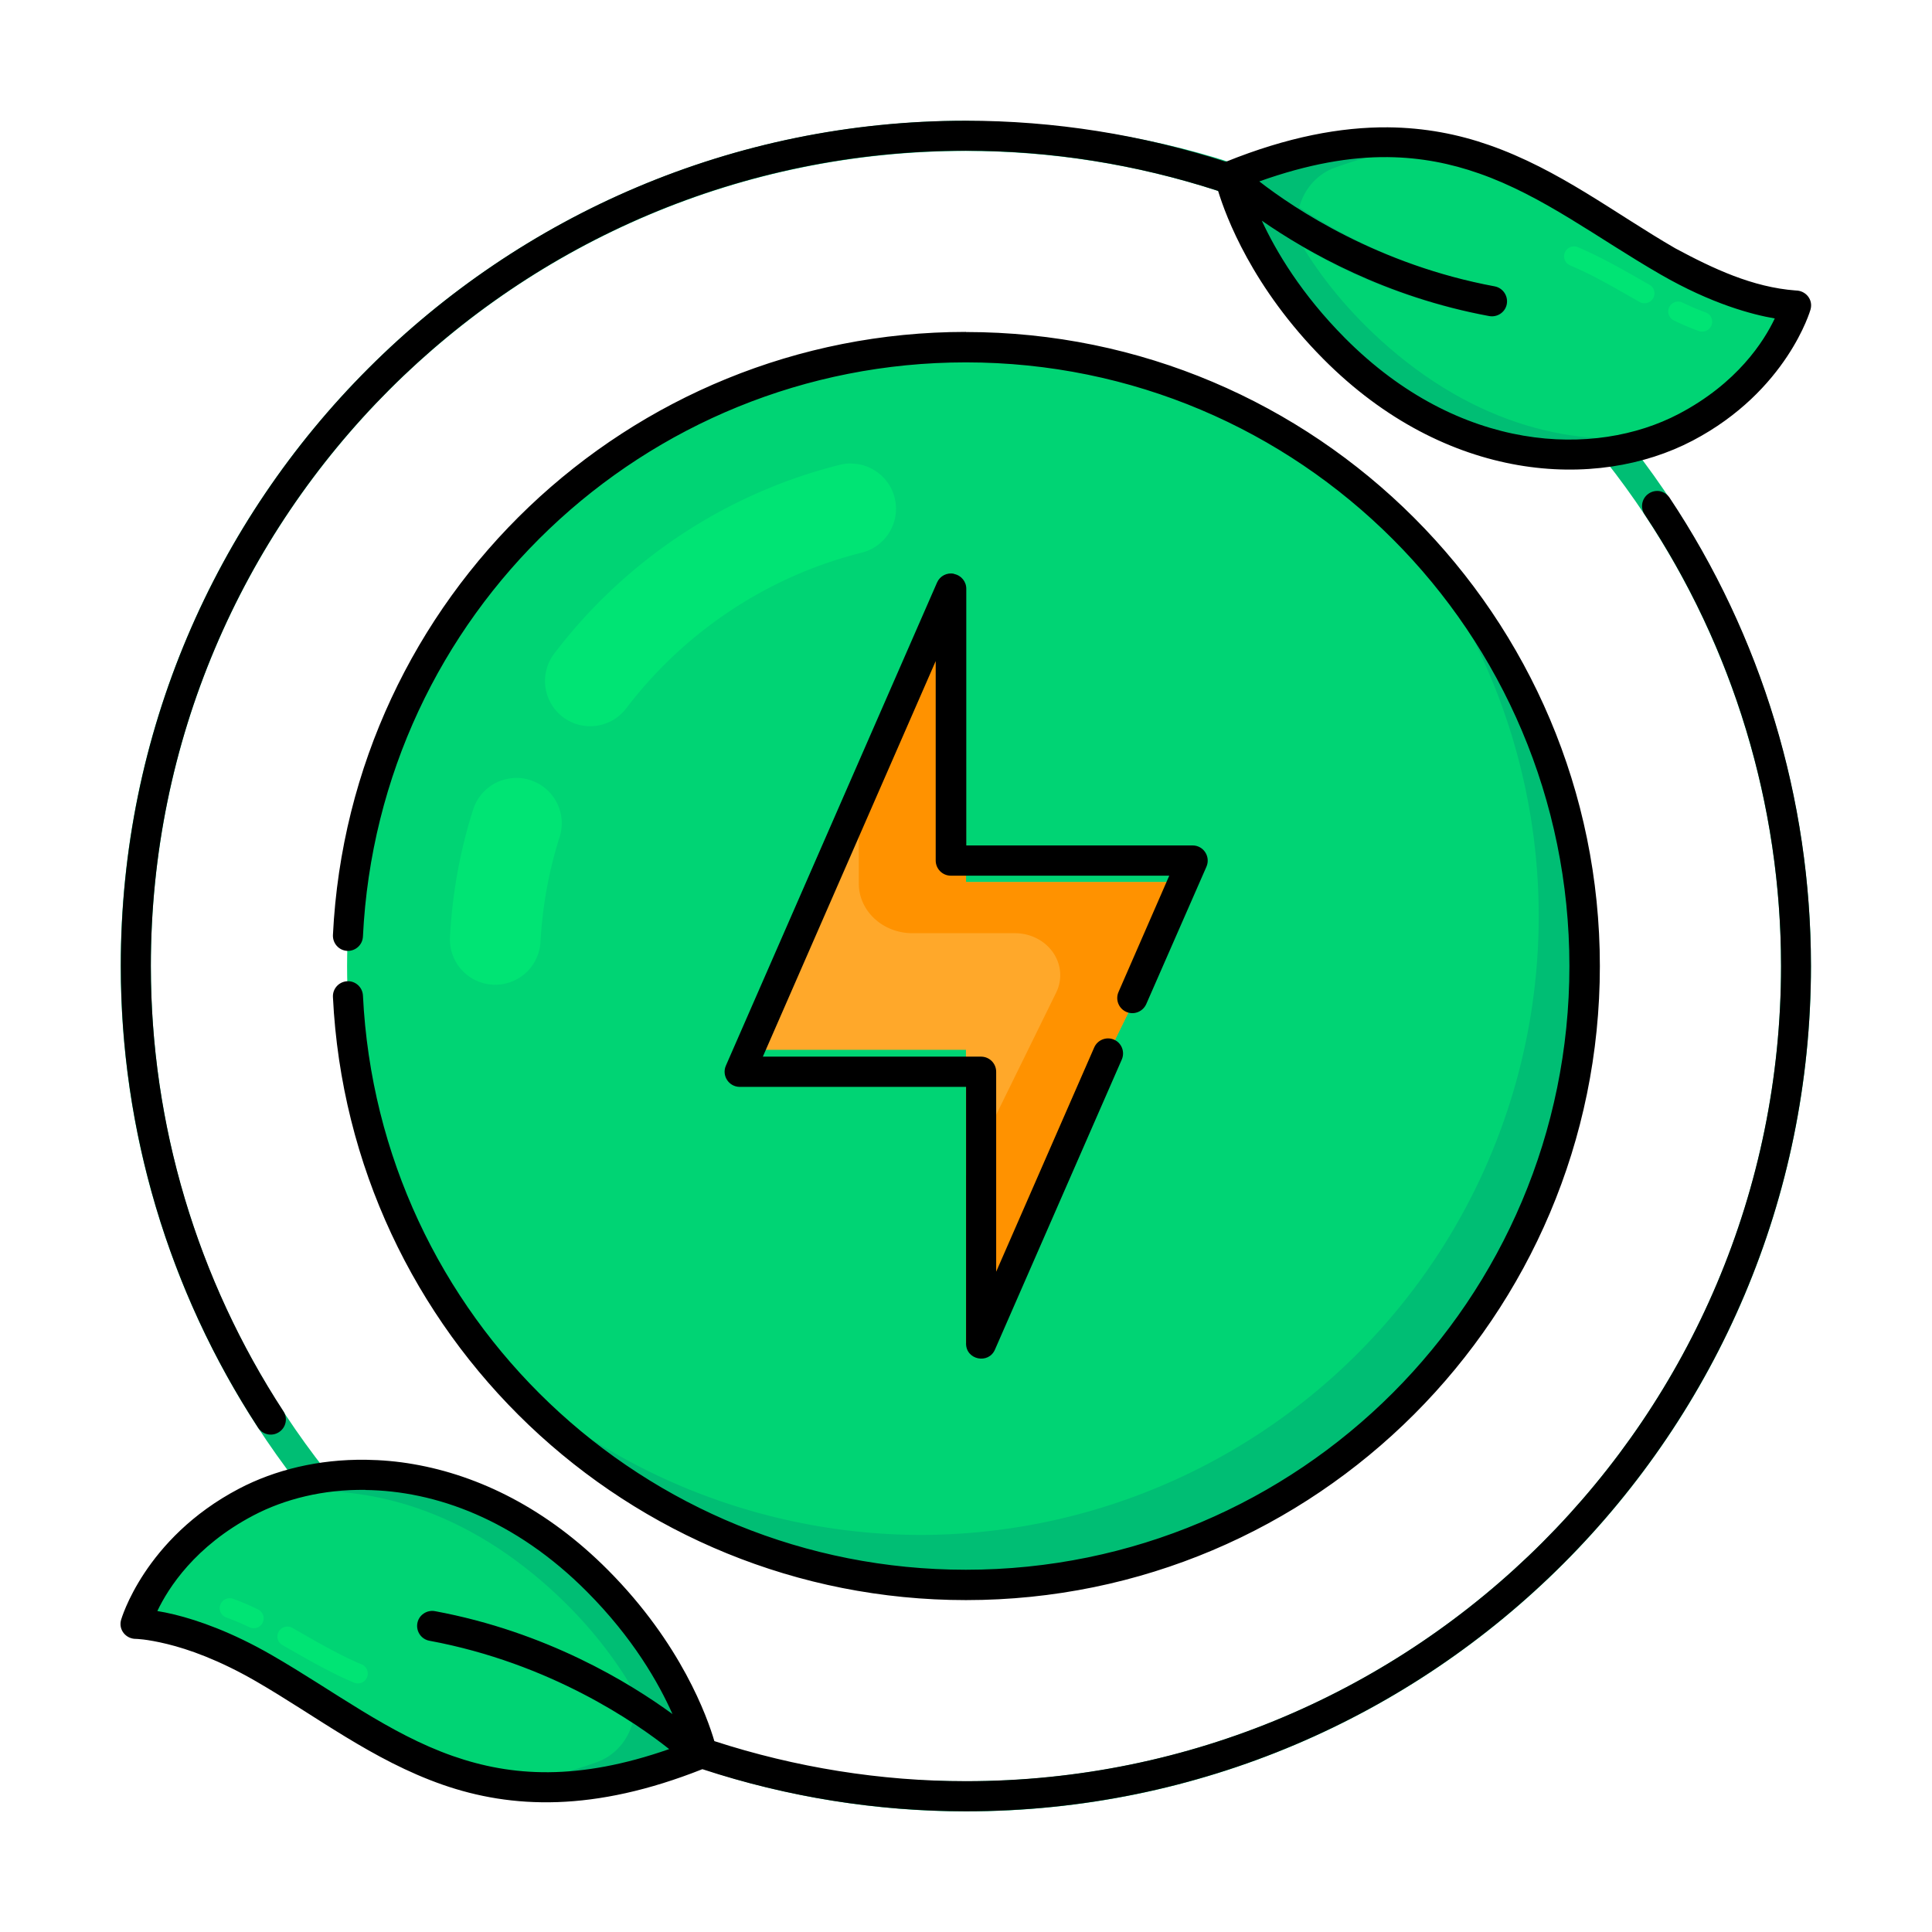
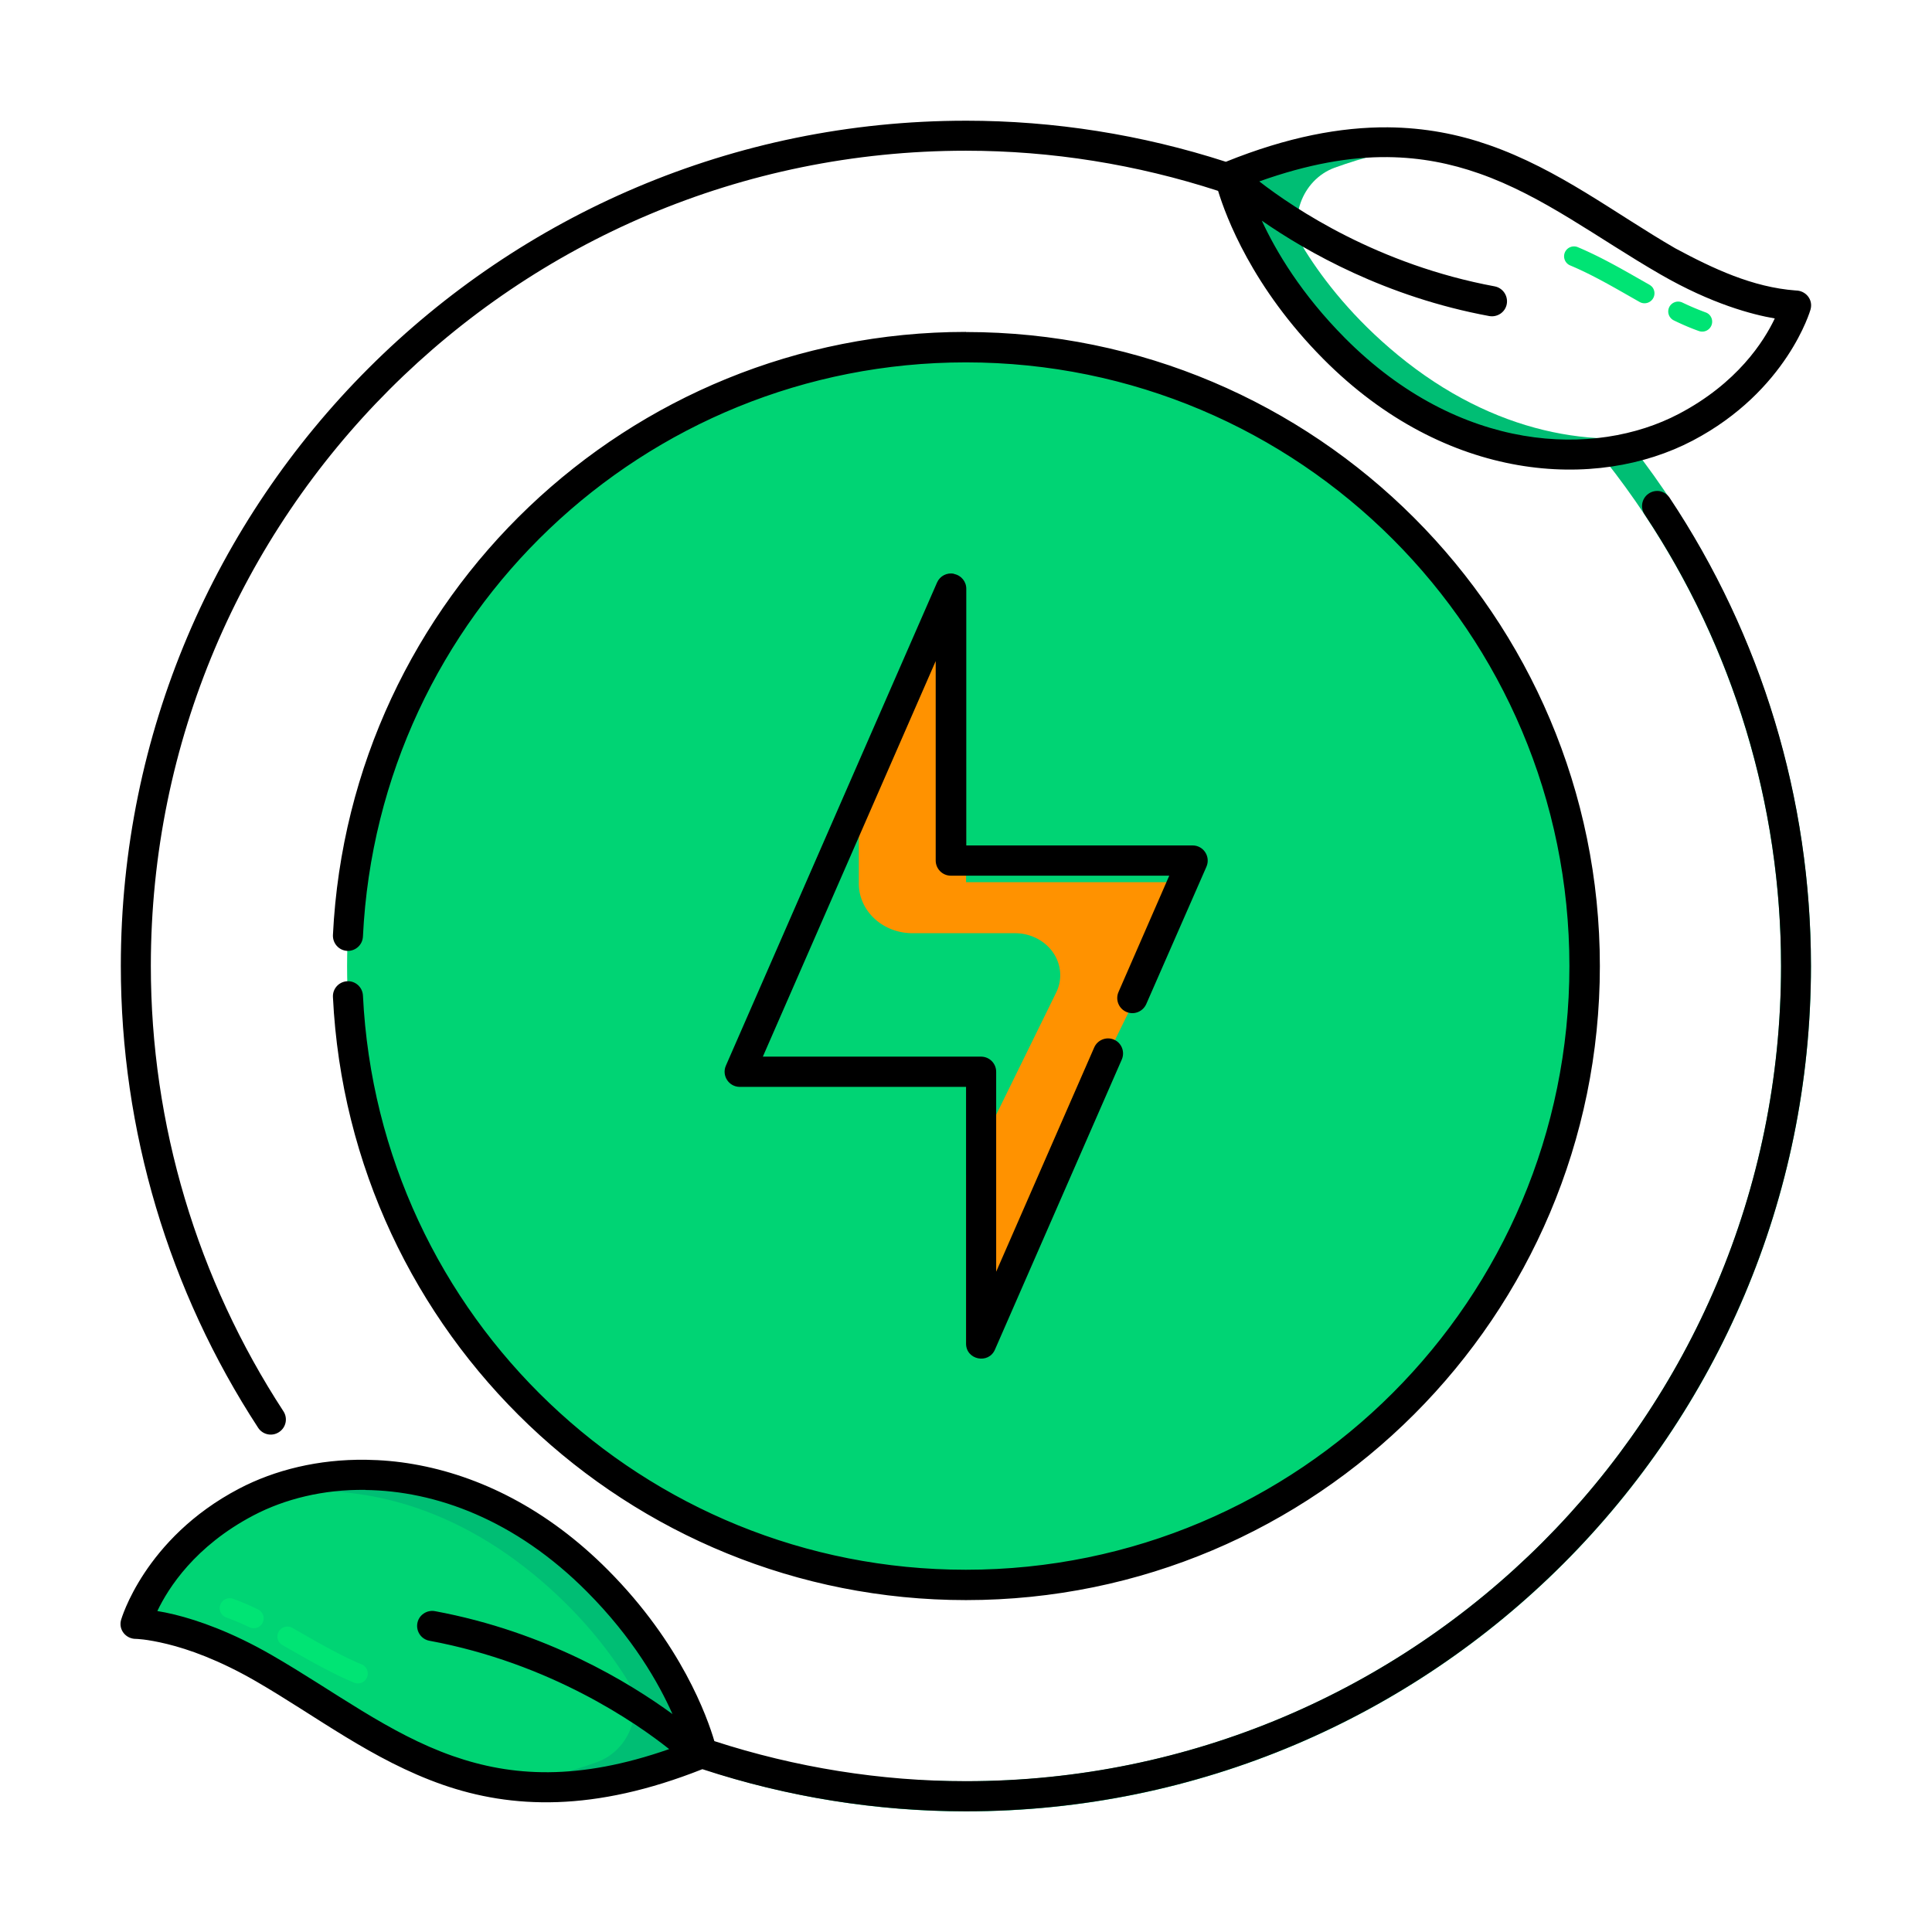
<svg xmlns="http://www.w3.org/2000/svg" id="svg1" height="64" viewBox="0 0 16.933 16.933" width="64">
  <g id="layer1" transform="translate(-700.267)">
    <g id="g729">
      <g id="g531-4" transform="translate(700.266)">
        <g fill="#00d474">
          <circle id="circle259-0-2" cx="8.467" cy="8.467" r="5.424" />
-           <path id="path262-3-6" d="m10.779 1.548c1.901-.776 2.763.123 3.841.744.676.389 1.122.388 1.122.388s-.179.654-.966 1.067c-.787.413-2.041.356-3.082-.691-.754-.758-.915-1.508-.915-1.508z" />
          <path id="path264-4-4" d="m6.154 15.365c-1.901.776-2.763-.123-3.841-.744-.676-.389-1.122-.388-1.122-.388s.179-.654.966-1.067c.787-.413 2.041-.356 3.082.691.754.758.915 1.508.915 1.508z" />
        </g>
-         <path id="path354-4-17-1" d="m8.467 5.159v2.572h1.984l-1.984 4.042v-2.572h-1.984z" fill="#ffa82a" />
        <path id="path198-1-6" d="m8.467 5.159-.939 1.913v.671a.47.435 0 0 0 .471.436h.897a.397.368 0 0 1 .362.52l-.79 1.609v1.466l1.984-4.042h-1.984z" fill="#ff9200" />
        <path id="path261-1-4" d="m14.314 3.92c-.088.022-.179.038-.273.05.004.021.011.042.025.06 1 1.262 1.545 2.827 1.545 4.437 0 3.947-3.198 7.145-7.145 7.145-1.285 0-1.876-.255-2.241-.357-.035-.01-.085-.037-.113-.06-.214-.183-1.054-.842-2.302-1.073-.072-.013-.142.035-.155.107-.012.071.035.139.105.152 1.183.219 1.973.839 2.171 1.008.027.023.076.055.11.069.242.094 1.181.418 2.424.418 4.09 0 7.408-3.318 7.408-7.408 0-1.648-.55-3.247-1.561-4.547z" fill="#00be74" stroke-dashoffset="7.4" stroke-linecap="round" stroke-linejoin="round" />
-         <path id="path260-6-0" d="m8.467 1.059c-4.09-0-7.408 3.318-7.408 7.408-0 1.641.545 3.233 1.548 4.53.089-.022.181-.04.276-.052-.004-.019-.012-.038-.025-.054-.995-1.261-1.535-2.818-1.535-4.424-0-3.947 3.197-7.144 7.144-7.144.744 0 1.482.116 2.19.344.049.016.124.049.164.081.232.181.973.791 2.234 1.024.072.014.141-.034.155-.105.014-.072-.034-.141-.105-.155-1.148-.212-1.893-.805-2.122-.996-.039-.032-.149-.077-.198-.093-.74-.238-1.534-.351-2.317-.363z" fill="#00be74" stroke-dashoffset="7.4" stroke-linecap="round" stroke-linejoin="round" />
        <path id="path202-0-9" d="m14.979 2.755a.087.087 0 0 0 -.029-.017c-.062-.023-.13-.051-.203-.086a.087.087 0 0 0 -.116.04.087.087 0 0 0 .04.116c.078.038.151.069.219.093a.087.087 0 0 0 .112-.052.087.087 0 0 0 -.023-.094zm-.503-.245a.087.087 0 0 0 -.018-.014c-.203-.115-.406-.236-.629-.33a.087.087 0 0 0 -.113.047.087.087 0 0 0 .046.113c.208.087.405.205.61.321a.087.087 0 0 0 .118-.033.087.087 0 0 0 -.014-.105z" fill="#00e474" stroke-dashoffset="7.4" stroke-linecap="round" stroke-linejoin="round" />
        <path id="path526-7" d="m12.165 1.247c-.398-.003-.85.083-1.385.301 0 0 .161.75.915 1.508 1.013 1.019 2.228 1.1 3.018.723-.714.17-1.618.026-2.46-.667-.389-.32-.647-.651-.811-.912-.164-.26-.033-.624.256-.73.256-.093.521-.158.793-.199-.105-.014-.213-.023-.327-.024z" fill="#00be74" />
        <path id="path202-0-7-3" d="m1.955 14.159a.087.087 0 0 0 .029.017c.062.023.13.051.203.086a.087.087 0 0 0 .116-.04.087.087 0 0 0 -.04-.116c-.078-.038-.151-.069-.219-.093a.087.087 0 0 0 -.112.052.087.087 0 0 0 .023.094zm.503.245a.087.087 0 0 0 .018.014c.203.115.406.236.629.33a.087.087 0 0 0 .113-.047.087.087 0 0 0 -.046-.113c-.208-.087-.405-.205-.61-.321a.087.087 0 0 0 -.118.033.087.087 0 0 0 .014.105z" fill="#00e474" stroke-dashoffset="7.4" stroke-linecap="round" stroke-linejoin="round" />
        <path id="path526-5-9" d="m4.769 15.666c.398.003.85-.083 1.385-.301 0 0-.161-.75-.915-1.508-1.013-1.019-2.228-1.1-3.018-.723.714-.17 1.618-.026 2.46.667.389.32.647.651.811.912.164.26.033.624-.256.73-.256.093-.521.158-.793.199.105.014.213.023.327.024z" fill="#00be74" />
-         <path id="circle528-5" d="m12.251 4.583a5.424 5.424 0 0 1 1.236 3.446 5.424 5.424 0 0 1 -5.424 5.424 5.424 5.424 0 0 1 -3.796-1.569 5.424 5.424 0 0 0 4.2 2.007 5.424 5.424 0 0 0 5.424-5.424 5.424 5.424 0 0 0 -1.639-3.883z" fill="#00be74" />
-         <path id="path530-6" d="m7.464 4.062a.397.397 0 0 0 -.103.012c-1.013.254-1.889.848-2.502 1.654a.397.397 0 0 0 .076.557.397.397 0 0 0 .554-.076c.506-.665 1.23-1.156 2.064-1.365a.397.397 0 0 0 .289-.482.397.397 0 0 0 -.38-.299zm-2.97 2.758a.397.397 0 0 0 -.346.275c-.113.355-.182.728-.203 1.115a.397.397 0 0 0 .373.42.397.397 0 0 0 .42-.375c.018-.32.075-.627.168-.92a.397.397 0 0 0 -.258-.498.397.397 0 0 0 -.154-.018z" fill="#00e474" stroke-dashoffset="7.4" stroke-linecap="round" stroke-linejoin="round" />
      </g>
      <path id="path256-6" d="m708.733 1.058c-4.089 0-7.407 3.318-7.407 7.408 0 1.442.42 2.847 1.203 4.047.04.062.122.079.183.039.062-.04.079-.122.039-.183-.755-1.157-1.162-2.512-1.162-3.903 0-3.947 3.197-7.145 7.143-7.145.752 0 1.497.12 2.211.352.068.223.298.845.923 1.474 1.076 1.083 2.393 1.157 3.236.715.831-.436 1.033-1.148 1.033-1.148.026-.09-.044-.168-.129-.168-.379-.028-.725-.192-1.055-.369-.528-.305-1.02-.692-1.634-.906-.269-.094-.561-.152-.886-.155-.413-.003-.88.084-1.42.302-.736-.238-1.505-.36-2.279-.36zm3.696.319c.294.003.556.057.801.143.561.196 1.04.568 1.59.885.45.26.808.353 1.002.386-.095.201-.329.568-.842.837-.732.384-1.921.346-2.926-.666-.381-.384-.602-.756-.728-1.028.396.275 1.089.669 1.993.836.072.013.141-.034.154-.105.013-.072-.034-.141-.105-.155-1.019-.189-1.752-.678-2.064-.92.429-.153.797-.216 1.124-.213zm-3.696 1.532c-2.961 0-5.403 2.327-5.548 5.286-.003.073.052.135.125.139.073.003.135-.053.138-.127.138-2.82 2.461-5.031 5.284-5.031 2.924 0 5.29 2.367 5.29 5.291 0 2.924-2.367 5.291-5.29 5.291-2.823 0-5.146-2.214-5.284-5.033-.004-.073-.066-.129-.138-.125-.073.004-.129.066-.125.139.145 2.958 2.587 5.285 5.548 5.285 3.067 0 5.556-2.49 5.556-5.557 0-3.067-2.489-5.557-5.556-5.557zm6.083 1.396c-.034-.006-.07.001-.099.021-.06.04-.076.121-.037.181.778 1.169 1.197 2.546 1.197 3.959 0 3.947-3.197 7.145-7.144 7.145-.749 0-1.493-.12-2.205-.351-.062-.211-.29-.853-.93-1.497-.538-.542-1.135-.831-1.705-.93-.142-.025-.283-.037-.421-.039-.412-.005-.795.088-1.111.254-.831.436-1.033 1.15-1.033 1.15-.024.087.043.166.129.166 0 0 .09-0.0.275.045.185.045.452.138.779.327.528.305 1.02.691 1.635.906.605.211 1.326.241 2.277-.136.745.244 1.524.369 2.309.369 4.089 0 7.407-3.319 7.407-7.409 0-1.465-.433-2.893-1.24-4.105-.02-.029-.05-.049-.085-.056zm-6.188.724c-.061-.013-.123.019-.148.076l-1.851 4.235c-.038.087.025.185.121.186h1.984v2.248c-.002.145.198.186.254.053l1.111-2.541c.029-.067-.001-.145-.068-.174-.067-.029-.145.002-.174.069l-.859 1.965v-1.752c0-.073-.058-.132-.131-.133h-1.914l1.515-3.467v1.748c-0.0.073.059.133.133.133h1.914l-.445 1.02c-.029.067.002.145.069.174.067.029.144-.002.174-.068l.528-1.205c.038-.088-.026-.186-.121-.186h-1.984v-2.248c.001-.063-.043-.118-.105-.131zm-5.159 8.03c.615.007 1.315.26 1.943.892.403.405.627.798.749 1.072-.375-.274-1.105-.721-2.082-.902-.072-.013-.142.035-.154.107-.012.071.035.139.105.152 1.063.197 1.815.722 2.102.95-.801.28-1.383.24-1.895.061-.561-.196-1.04-.569-1.59-.886-.349-.201-.642-.303-.849-.354-.058-.014-.108-.024-.152-.031.096-.202.33-.569.842-.838.274-.144.613-.229.982-.224z" stroke-dashoffset="7.4" stroke-linecap="round" stroke-linejoin="round" />
    </g>
  </g>
</svg>